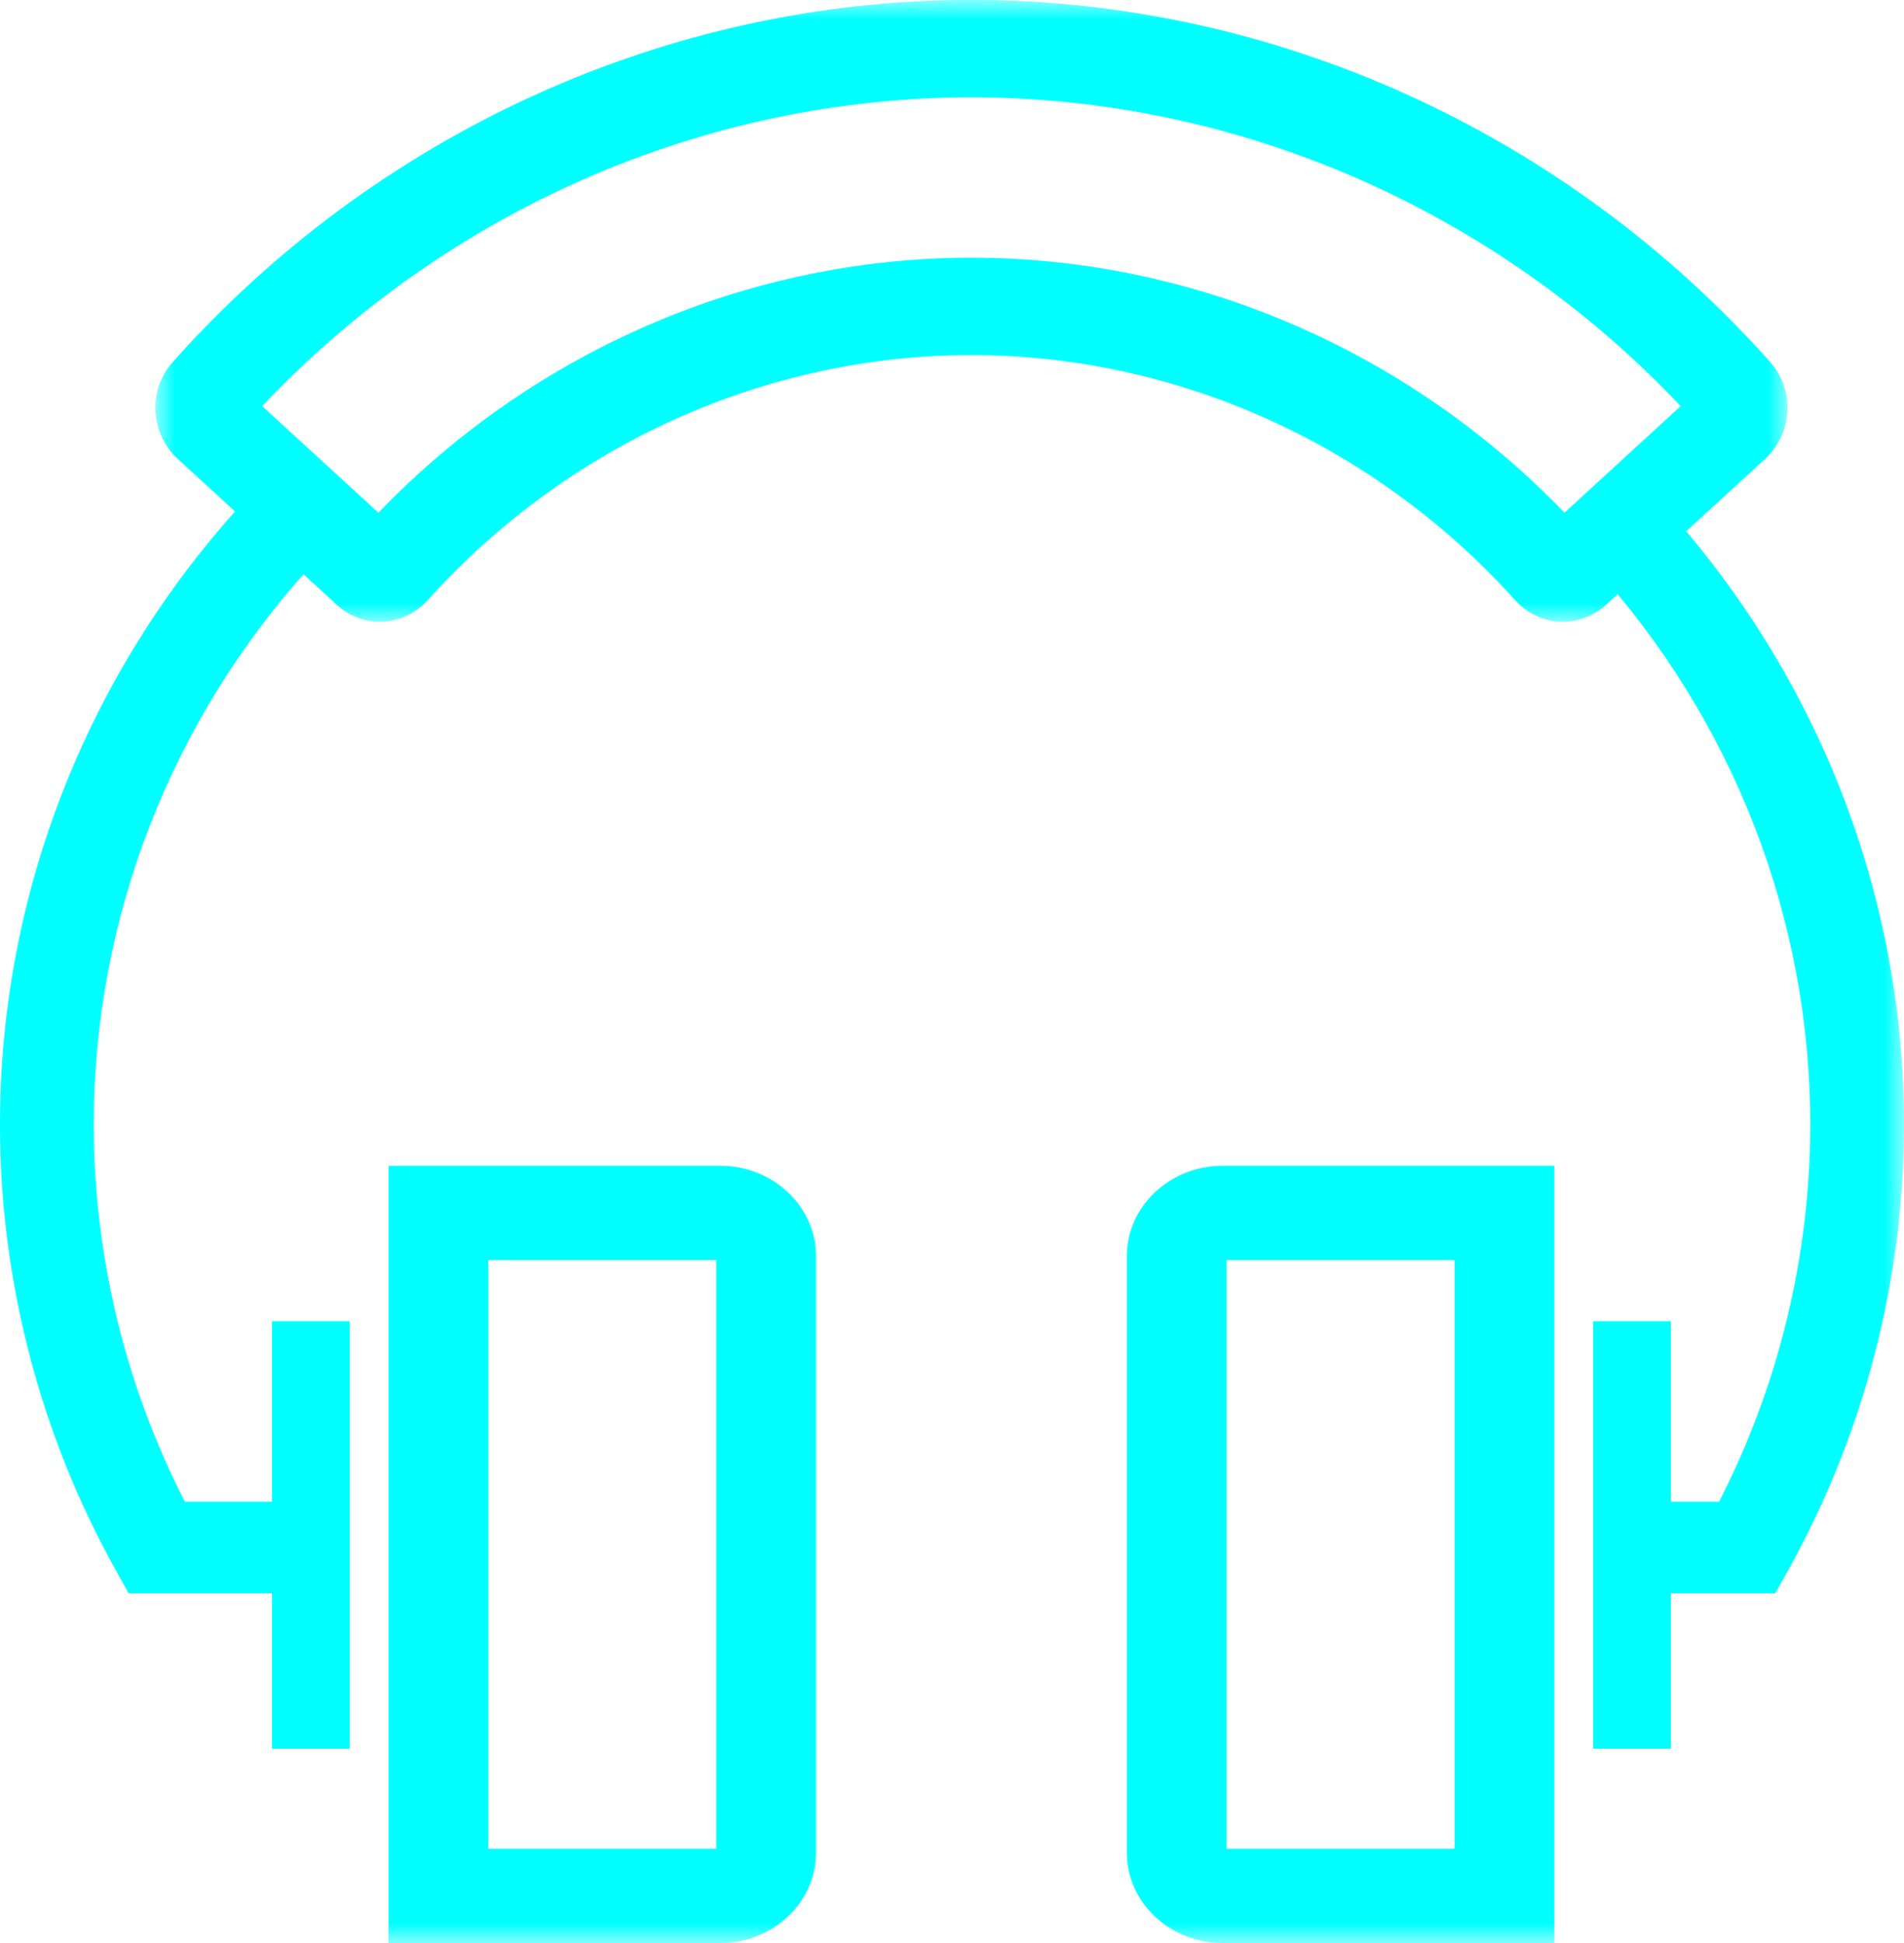
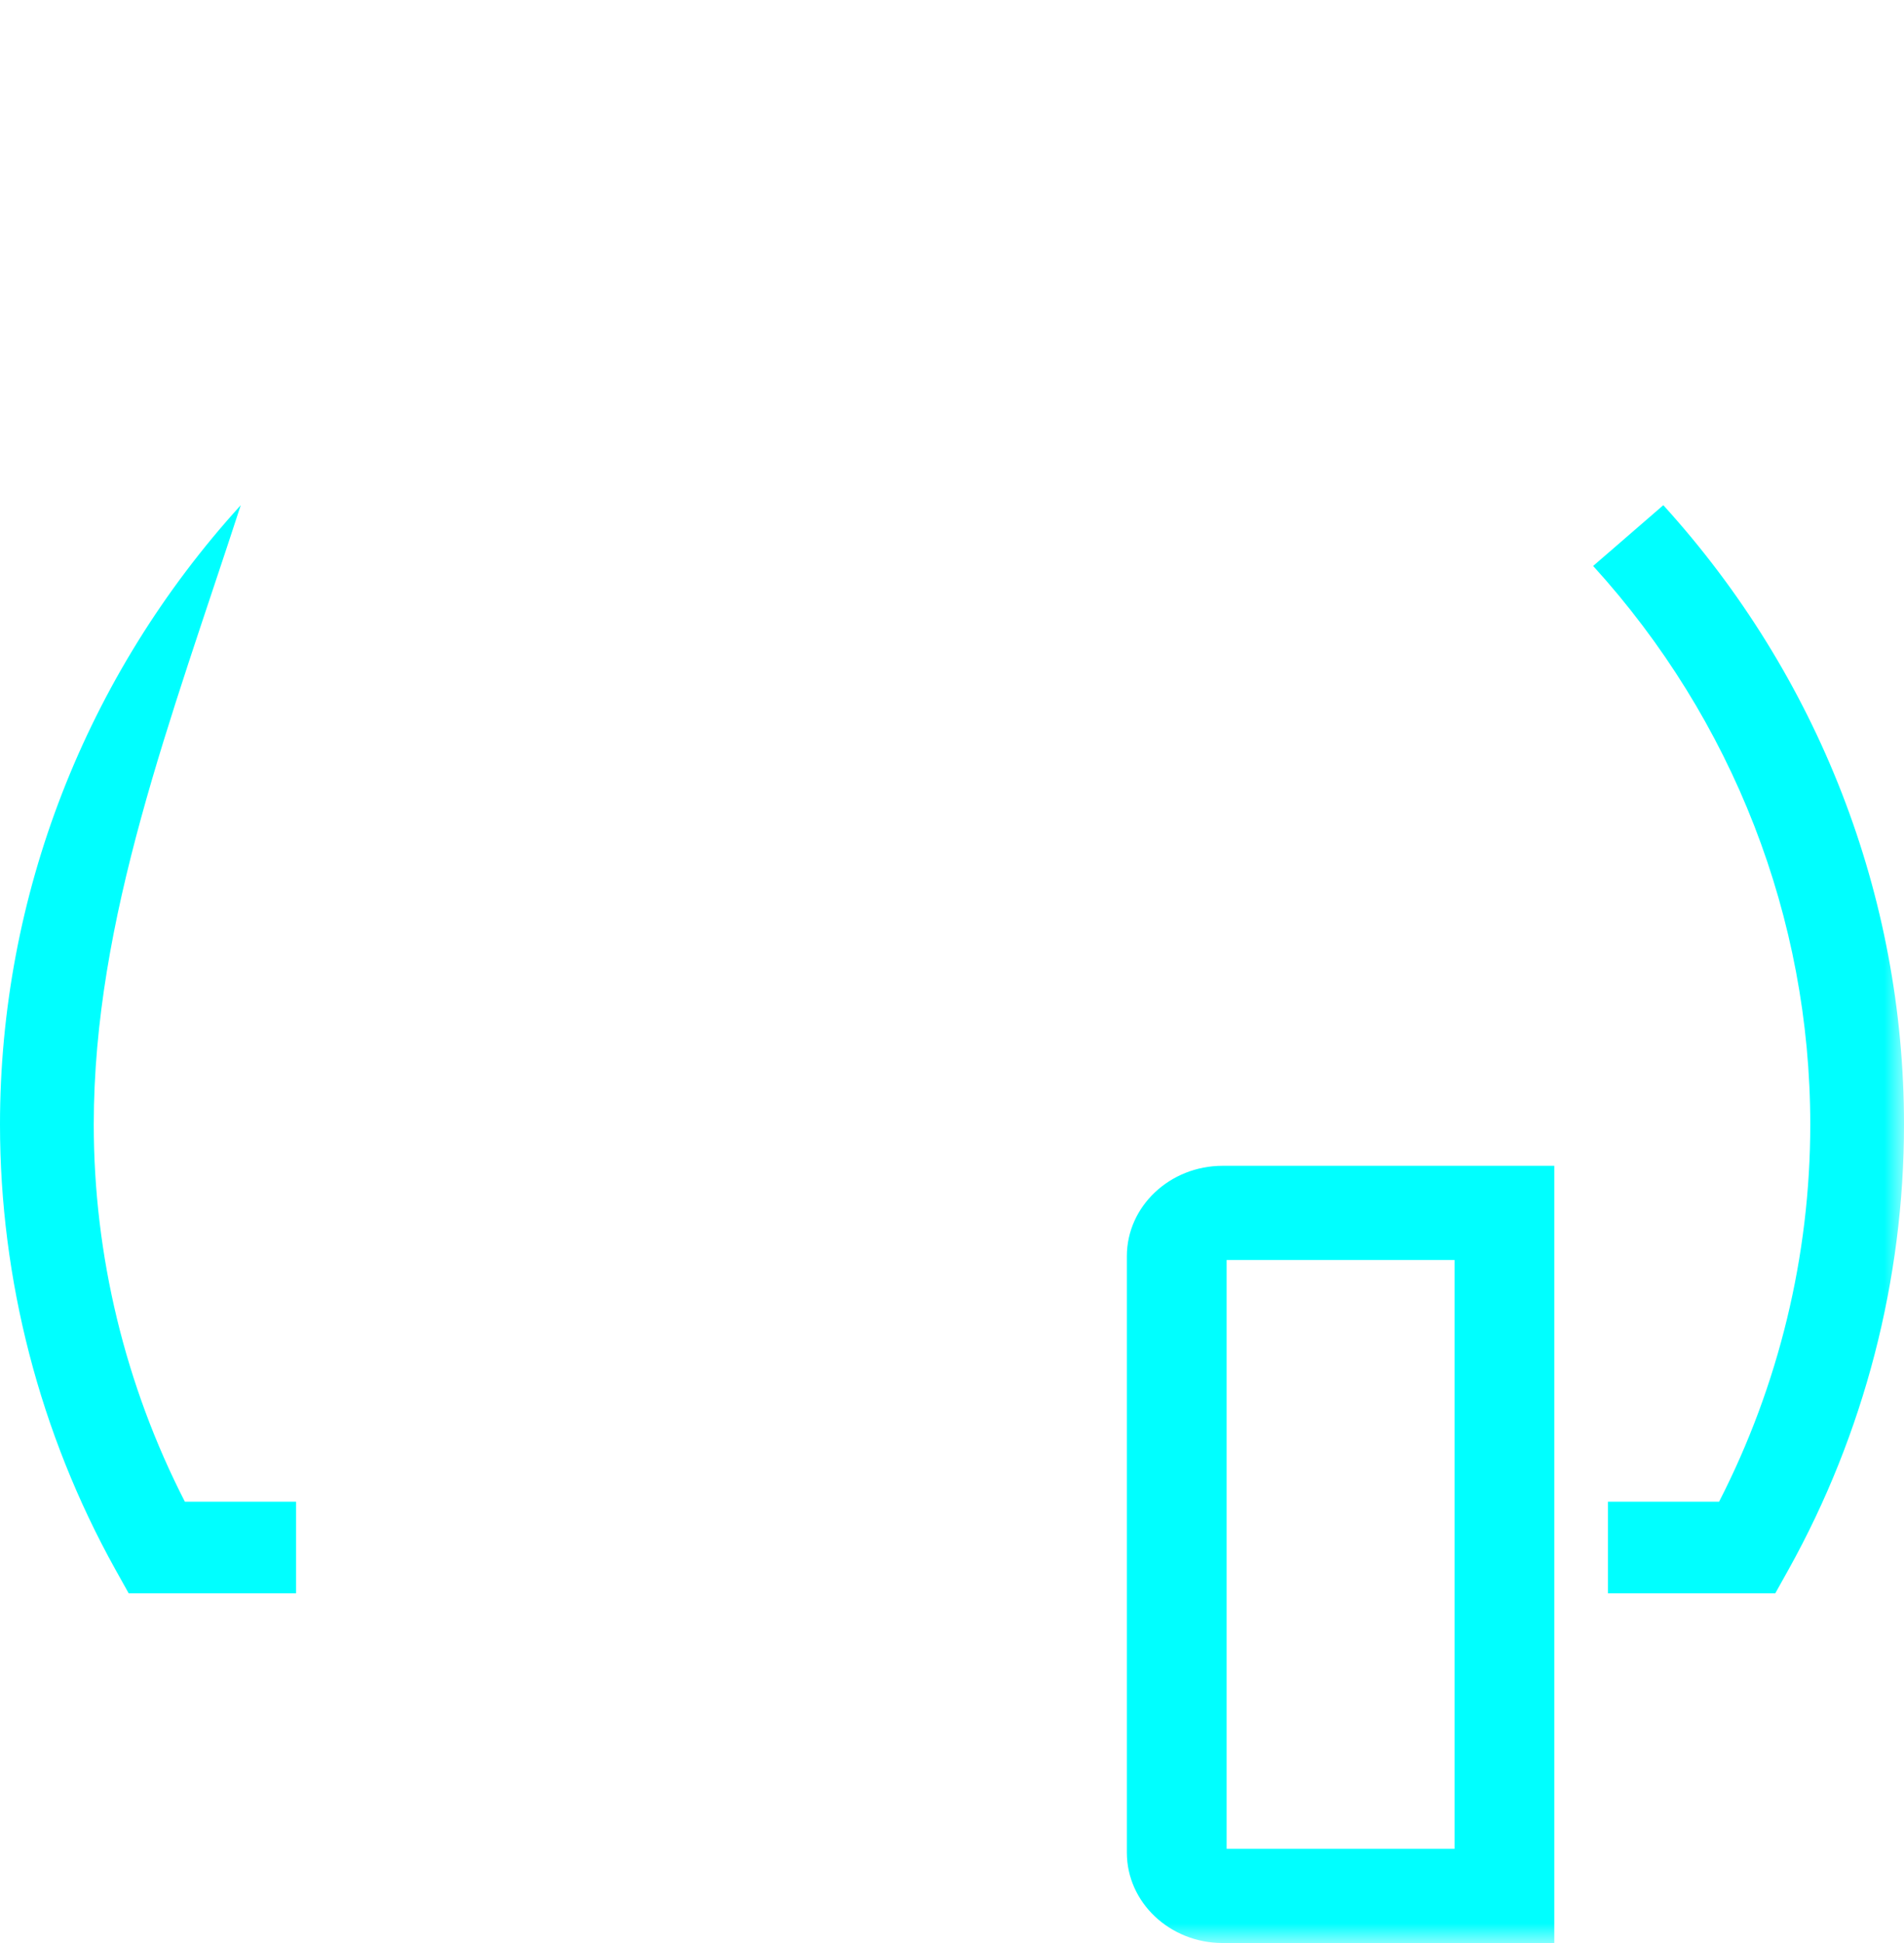
<svg xmlns="http://www.w3.org/2000/svg" xmlns:xlink="http://www.w3.org/1999/xlink" width="49px" height="50px" viewBox="0 0 49 50" version="1.1">
  <title>Group 12</title>
  <defs>
-     <polygon id="path-1" points="0 0 42 0 42 16 0 16" />
    <polygon id="path-3" points="0 50 49 50 49 1 0 1" />
  </defs>
  <g id="LP-Condomínios" stroke="none" stroke-width="1" fill="none" fill-rule="evenodd">
    <g transform="translate(-1081, -4330)" id="Group-12">
      <g transform="translate(1081, 4330)">
-         <path d="M7.619,41 L3.311,41 L2.968,40.385 C1.026,36.893 0,32.934 0,28.938 C0,23.055 2.2,17.395 6.196,13 L8,14.564 C4.397,18.528 2.413,23.631 2.413,28.938 C2.413,32.309 3.222,35.65 4.758,38.644 L7.619,38.644 L7.619,41 Z" id="Fill-1" fill="#00FFFF" />
+         <path d="M7.619,41 L3.311,41 L2.968,40.385 C1.026,36.893 0,32.934 0,28.938 C0,23.055 2.2,17.395 6.196,13 C4.397,18.528 2.413,23.631 2.413,28.938 C2.413,32.309 3.222,35.65 4.758,38.644 L7.619,38.644 L7.619,41 Z" id="Fill-1" fill="#00FFFF" />
        <g id="Group-5" transform="translate(4, 0)">
          <mask id="mask-2" fill="white">
            <use xlink:href="#path-1" />
          </mask>
          <g id="Clip-4" />
          <path d="M21,6.632 C26.716,6.632 32.237,9.014 36.262,13.194 L39.253,10.451 C34.47,5.392 27.859,2.505 21,2.505 C14.141,2.505 7.532,5.392 2.747,10.451 L5.738,13.194 C9.761,9.014 15.282,6.632 21,6.632 M36.221,16 C35.772,16 35.321,15.81 34.985,15.436 C31.383,11.435 26.286,9.137 21,9.137 C15.714,9.137 10.615,11.435 7.013,15.438 C6.381,16.138 5.349,16.19 4.662,15.558 L0.568,11.803 C0.231,11.496 0.024,11.052 0.002,10.585 C-0.021,10.116 0.134,9.664 0.443,9.32 C5.72,3.397 13.214,-0.001 21,-0.001 C28.786,-0.001 36.28,3.397 41.557,9.318 C41.864,9.664 42.021,10.114 41.998,10.584 C41.976,11.05 41.769,11.494 41.432,11.803 L37.338,15.558 C37.015,15.854 36.617,16 36.221,16" id="Fill-3" fill="#00FFFF" mask="url(#mask-2)" />
        </g>
        <mask id="mask-4" fill="white">
          <use xlink:href="#path-3" />
        </mask>
        <g id="Clip-7" />
-         <polygon id="Fill-6" fill="#00FFFF" mask="url(#mask-4)" points="7 45 9 45 9 34 7 34" />
-         <path d="M12.567,47.576 L18.433,47.576 L18.433,32.424 L12.567,32.424 L12.567,47.576 Z M18.536,50 L10,50 L10,30 L18.536,30 C19.894,30 21,31.043 21,32.326 L21,47.674 C21,48.956 19.894,50 18.536,50 L18.536,50 Z" id="Fill-8" fill="#00FFFF" mask="url(#mask-4)" />
        <path d="M45.688,41 L41.381,41 L41.381,38.644 L44.241,38.644 C45.777,35.65 46.588,32.311 46.588,28.938 C46.588,23.631 44.604,18.528 41,14.564 L42.806,13 C46.799,17.395 49,23.055 49,28.938 C49,32.934 47.973,36.893 46.031,40.385 L45.688,41 Z" id="Fill-9" fill="#00FFFF" mask="url(#mask-4)" />
-         <polygon id="Fill-10" fill="#00FFFF" mask="url(#mask-4)" points="41 45 43 45 43 34 41 34" />
        <path d="M31.567,47.576 L37.433,47.576 L37.433,32.424 L31.567,32.424 L31.567,47.576 Z M40,50 L31.465,50 C30.106,50 29,48.956 29,47.674 L29,32.326 C29,31.043 30.106,30 31.465,30 L40,30 L40,50 Z" id="Fill-11" fill="#00FFFF" mask="url(#mask-4)" />
      </g>
    </g>
  </g>
</svg>